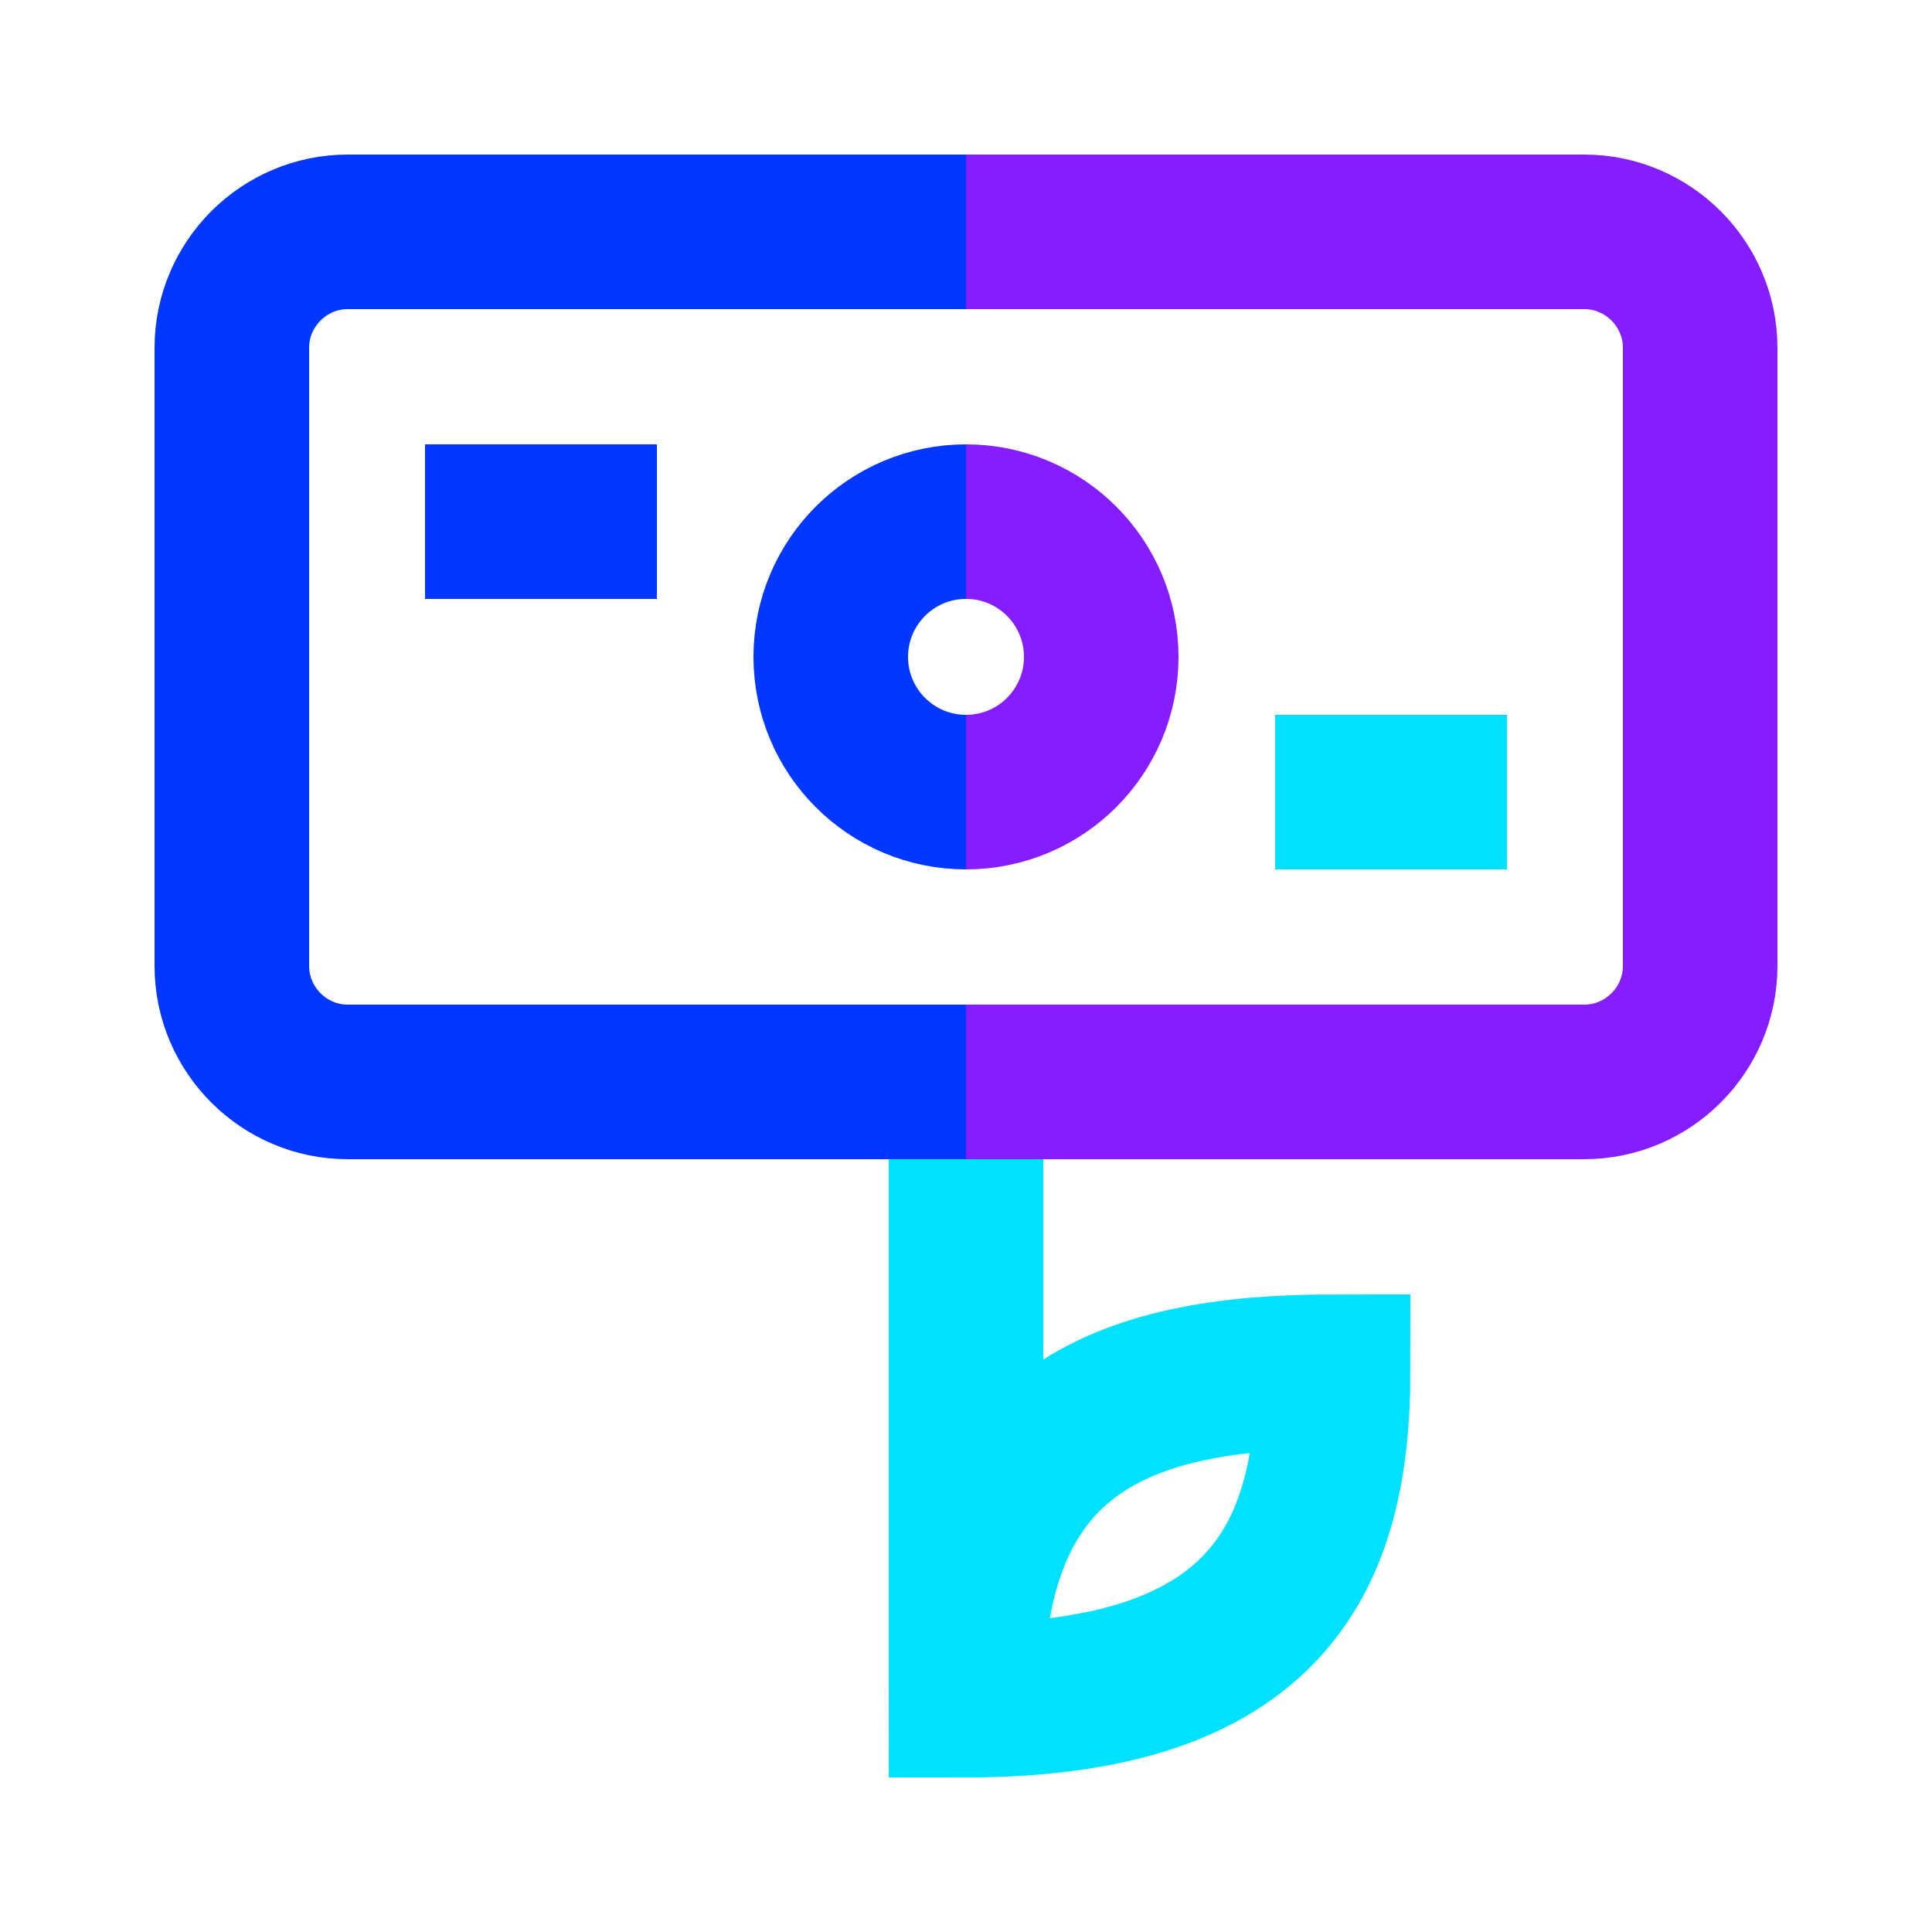
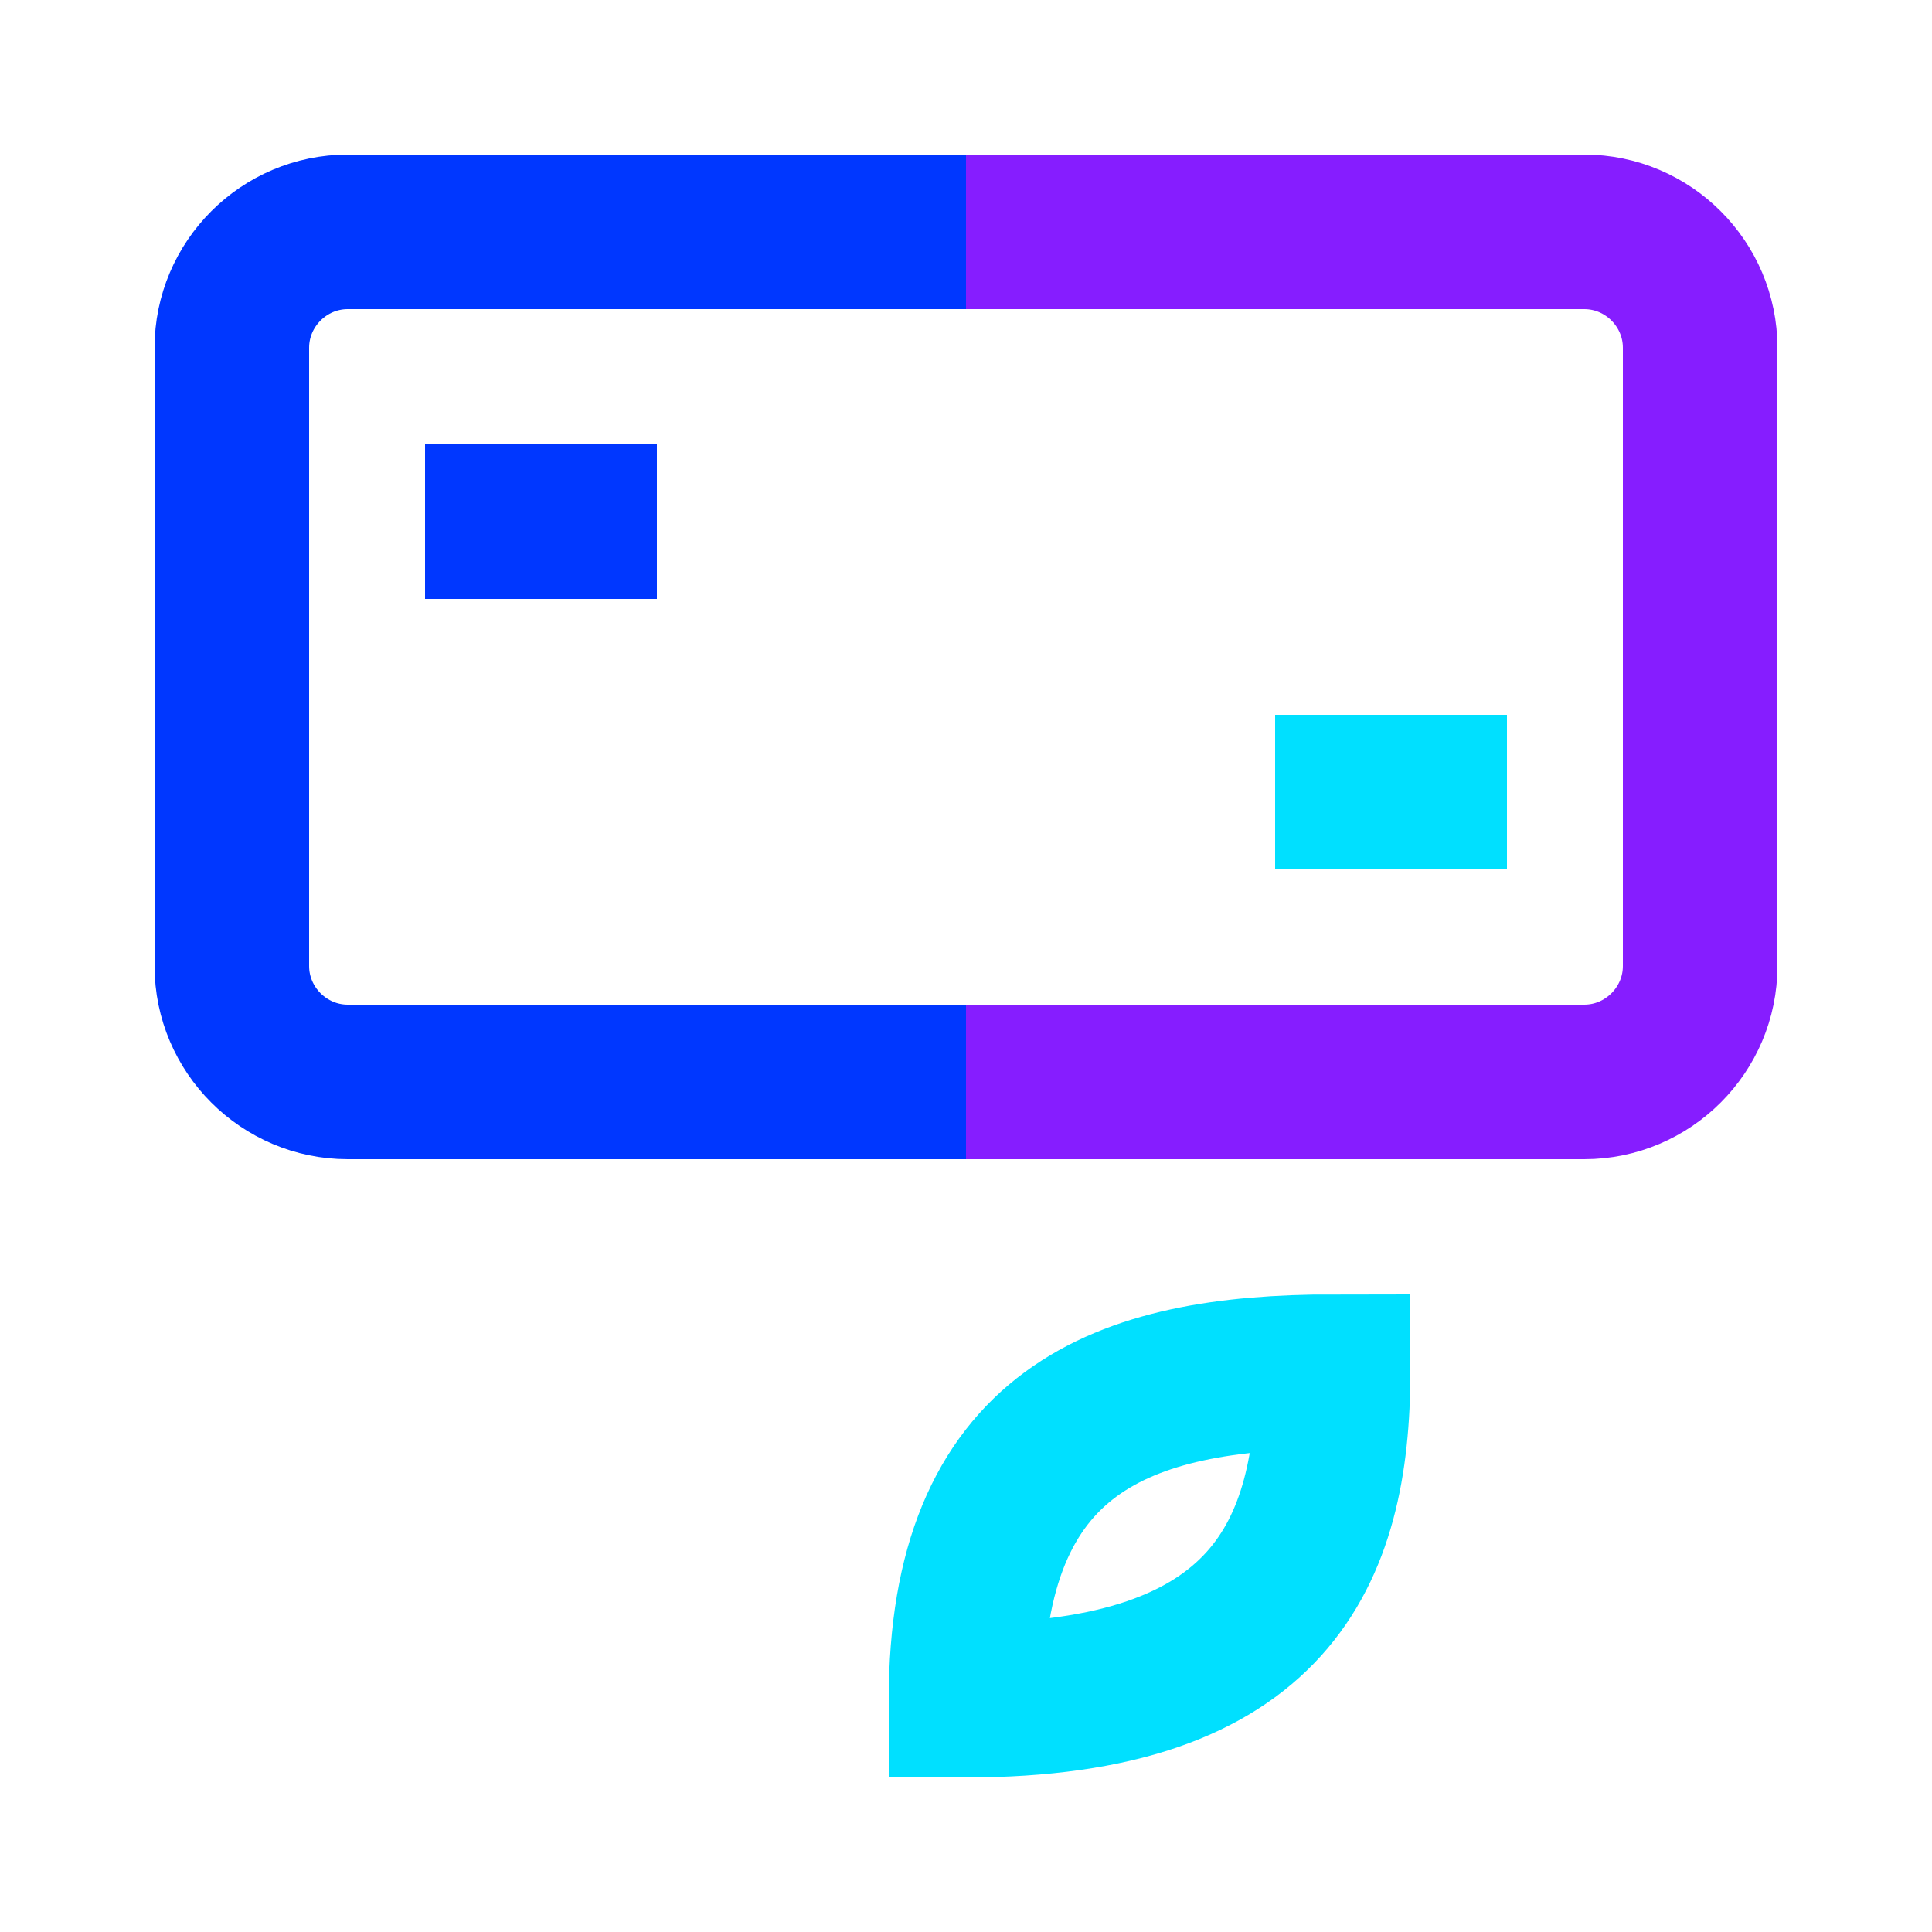
<svg xmlns="http://www.w3.org/2000/svg" id="a" viewBox="0 0 50 50">
  <g>
-     <path d="M25,20.5c-1.933,0-3.5-1.567-3.5-3.5s1.567-3.5,3.5-3.5" fill="none" stroke="#0037ff" stroke-miterlimit="10" stroke-width="4" />
-     <path d="M25,13.5c1.933,0,3.5,1.567,3.5,3.5s-1.567,3.5-3.5,3.5" fill="none" stroke="#861dff" stroke-miterlimit="10" stroke-width="4" />
    <line x1="11" y1="13.5" x2="17" y2="13.5" fill="none" stroke="#0037ff" stroke-miterlimit="10" stroke-width="4" />
    <line x1="33" y1="20.5" x2="39" y2="20.5" fill="none" stroke="#00e0ff" stroke-miterlimit="10" stroke-width="4" />
  </g>
-   <line x1="25" y1="26.306" x2="25" y2="43.694" fill="none" stroke="#00e0ff" stroke-miterlimit="10" stroke-width="4" />
  <path d="M25,44c7.88,0,9.5-3.803,9.5-8.5-5.45,0-9.5,1.491-9.5,8.5Z" fill="none" stroke="#00e0ff" stroke-miterlimit="10" stroke-width="4" />
  <g>
    <path d="M25,6h16c1.65,0,3,1.35,3,3v16c0,1.65-1.35,3-3,3h-16" fill="none" stroke="#861dff" stroke-miterlimit="10" stroke-width="4" />
    <path d="M25,6H9c-1.65,0-3,1.35-3,3v16c0,1.65,1.35,3,3,3H25" fill="none" stroke="#0037ff" stroke-miterlimit="10" stroke-width="4" />
  </g>
</svg>